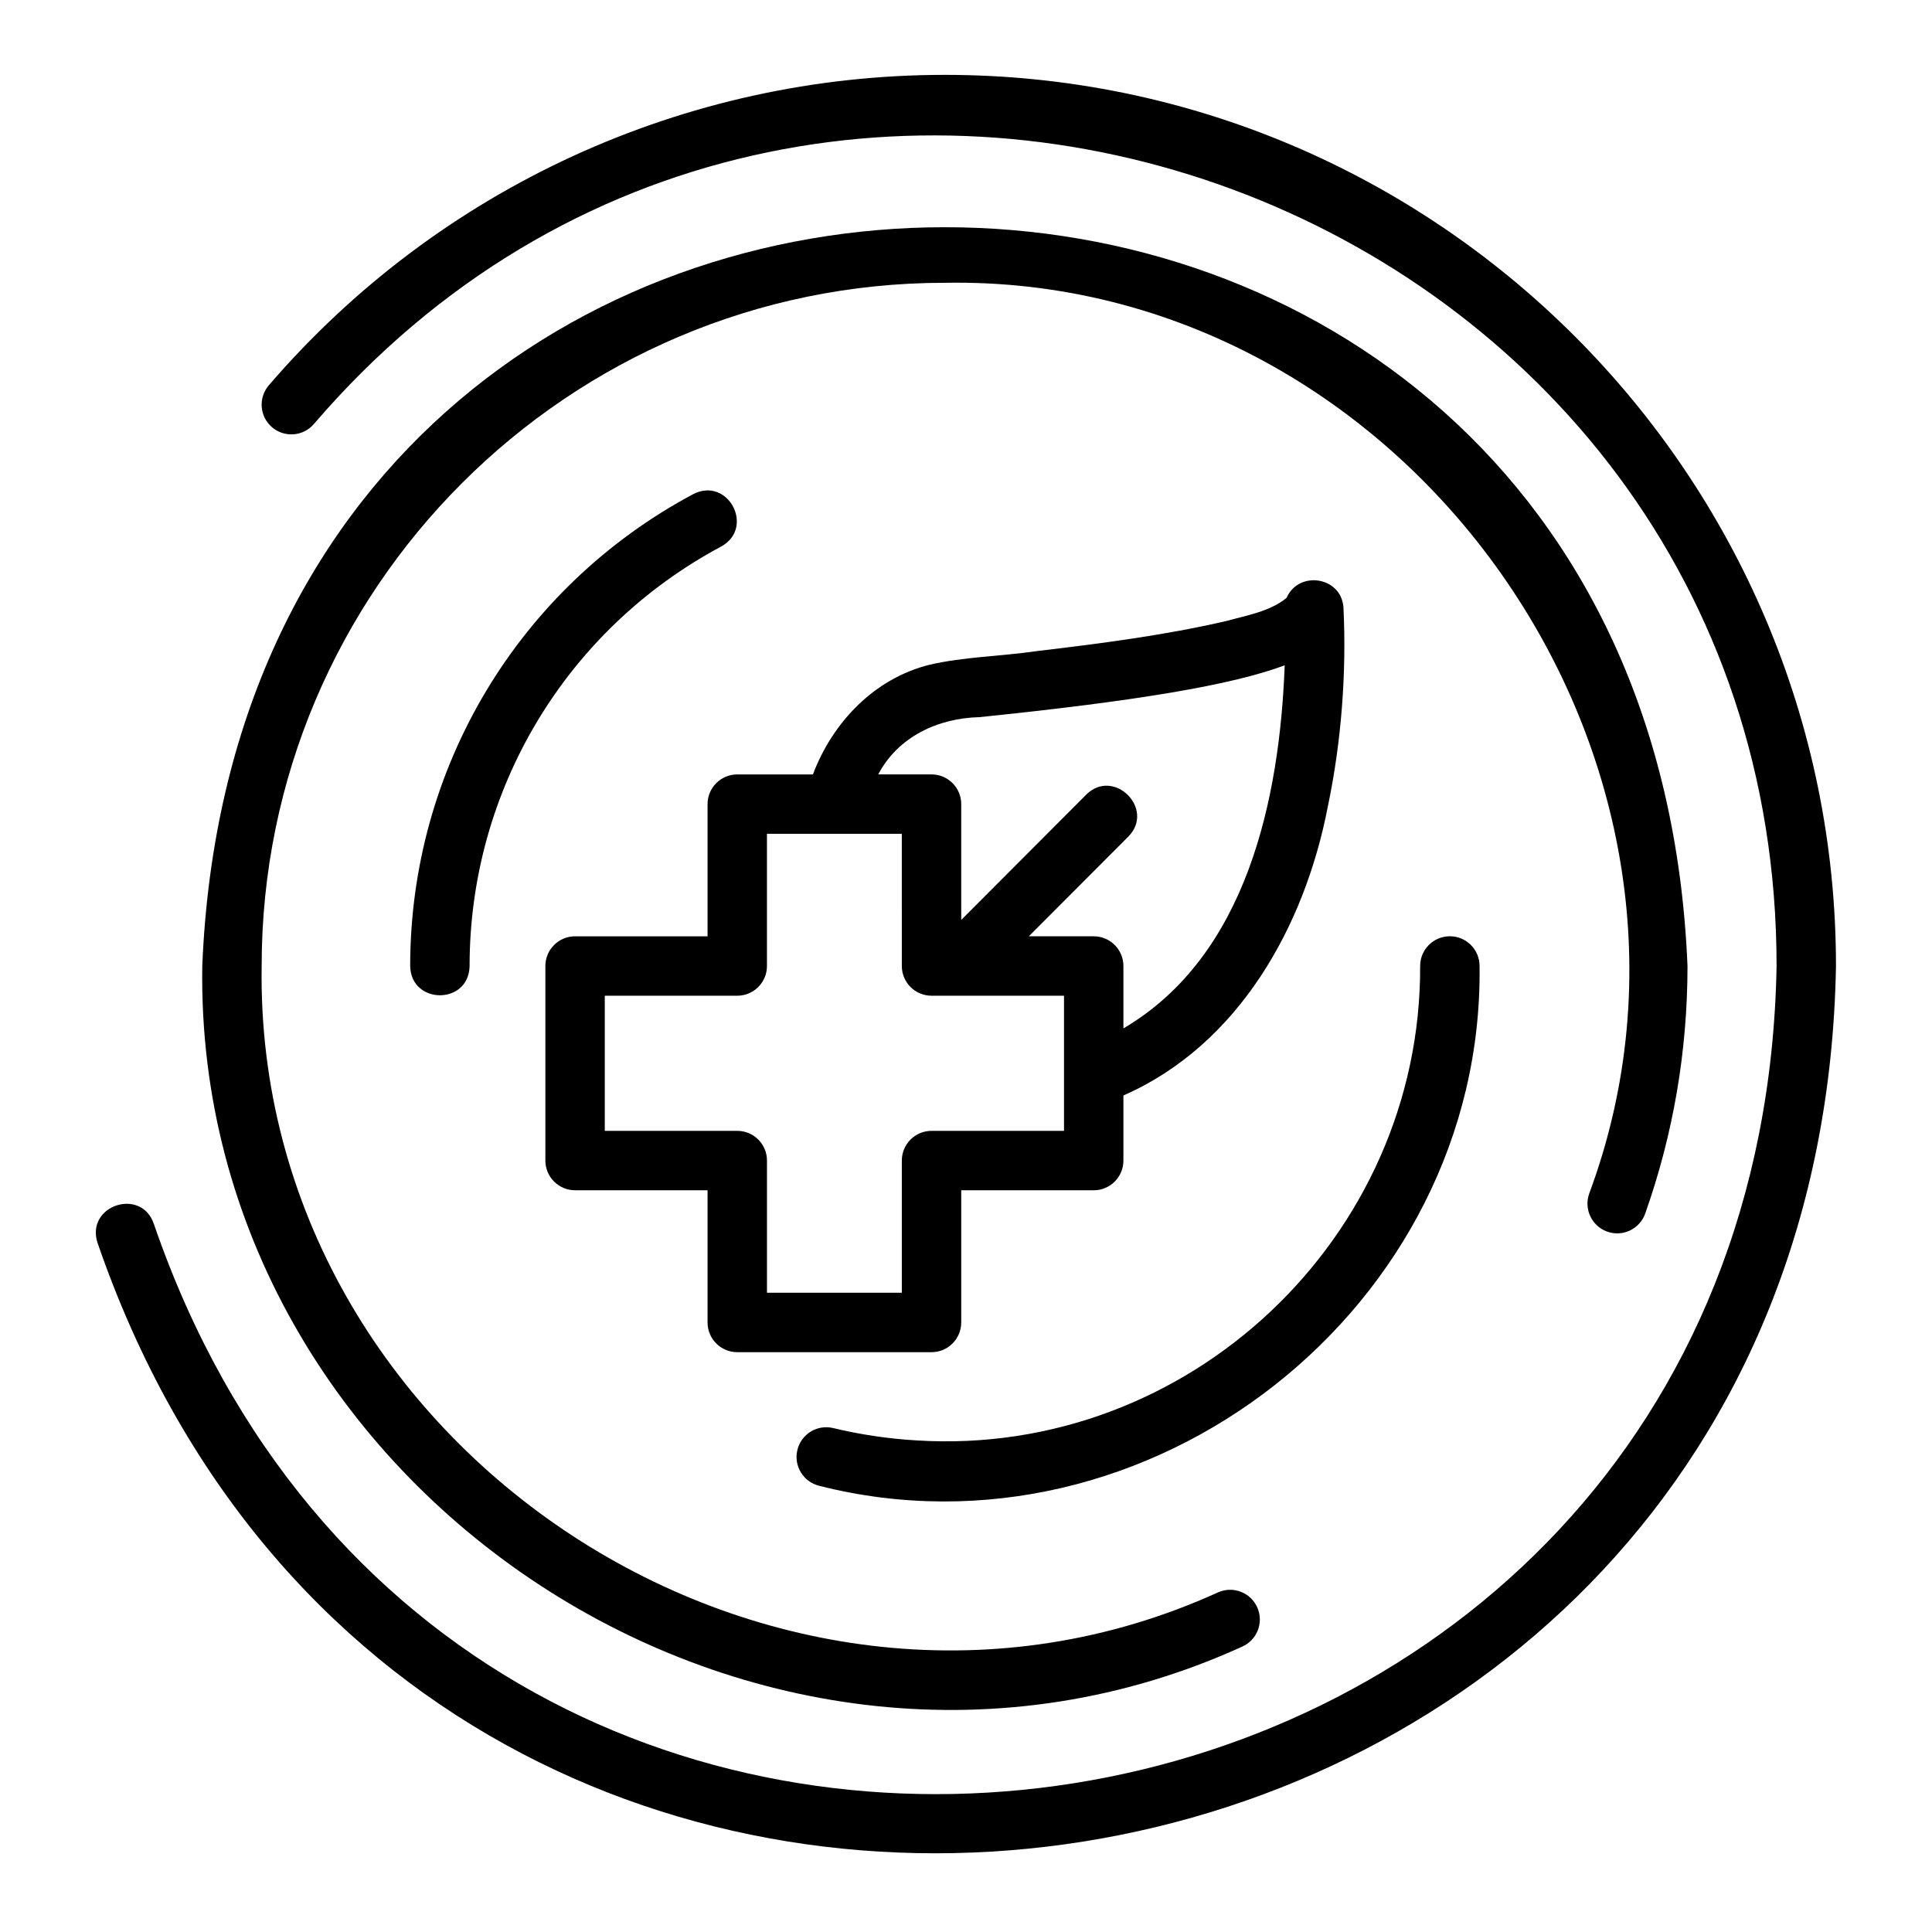
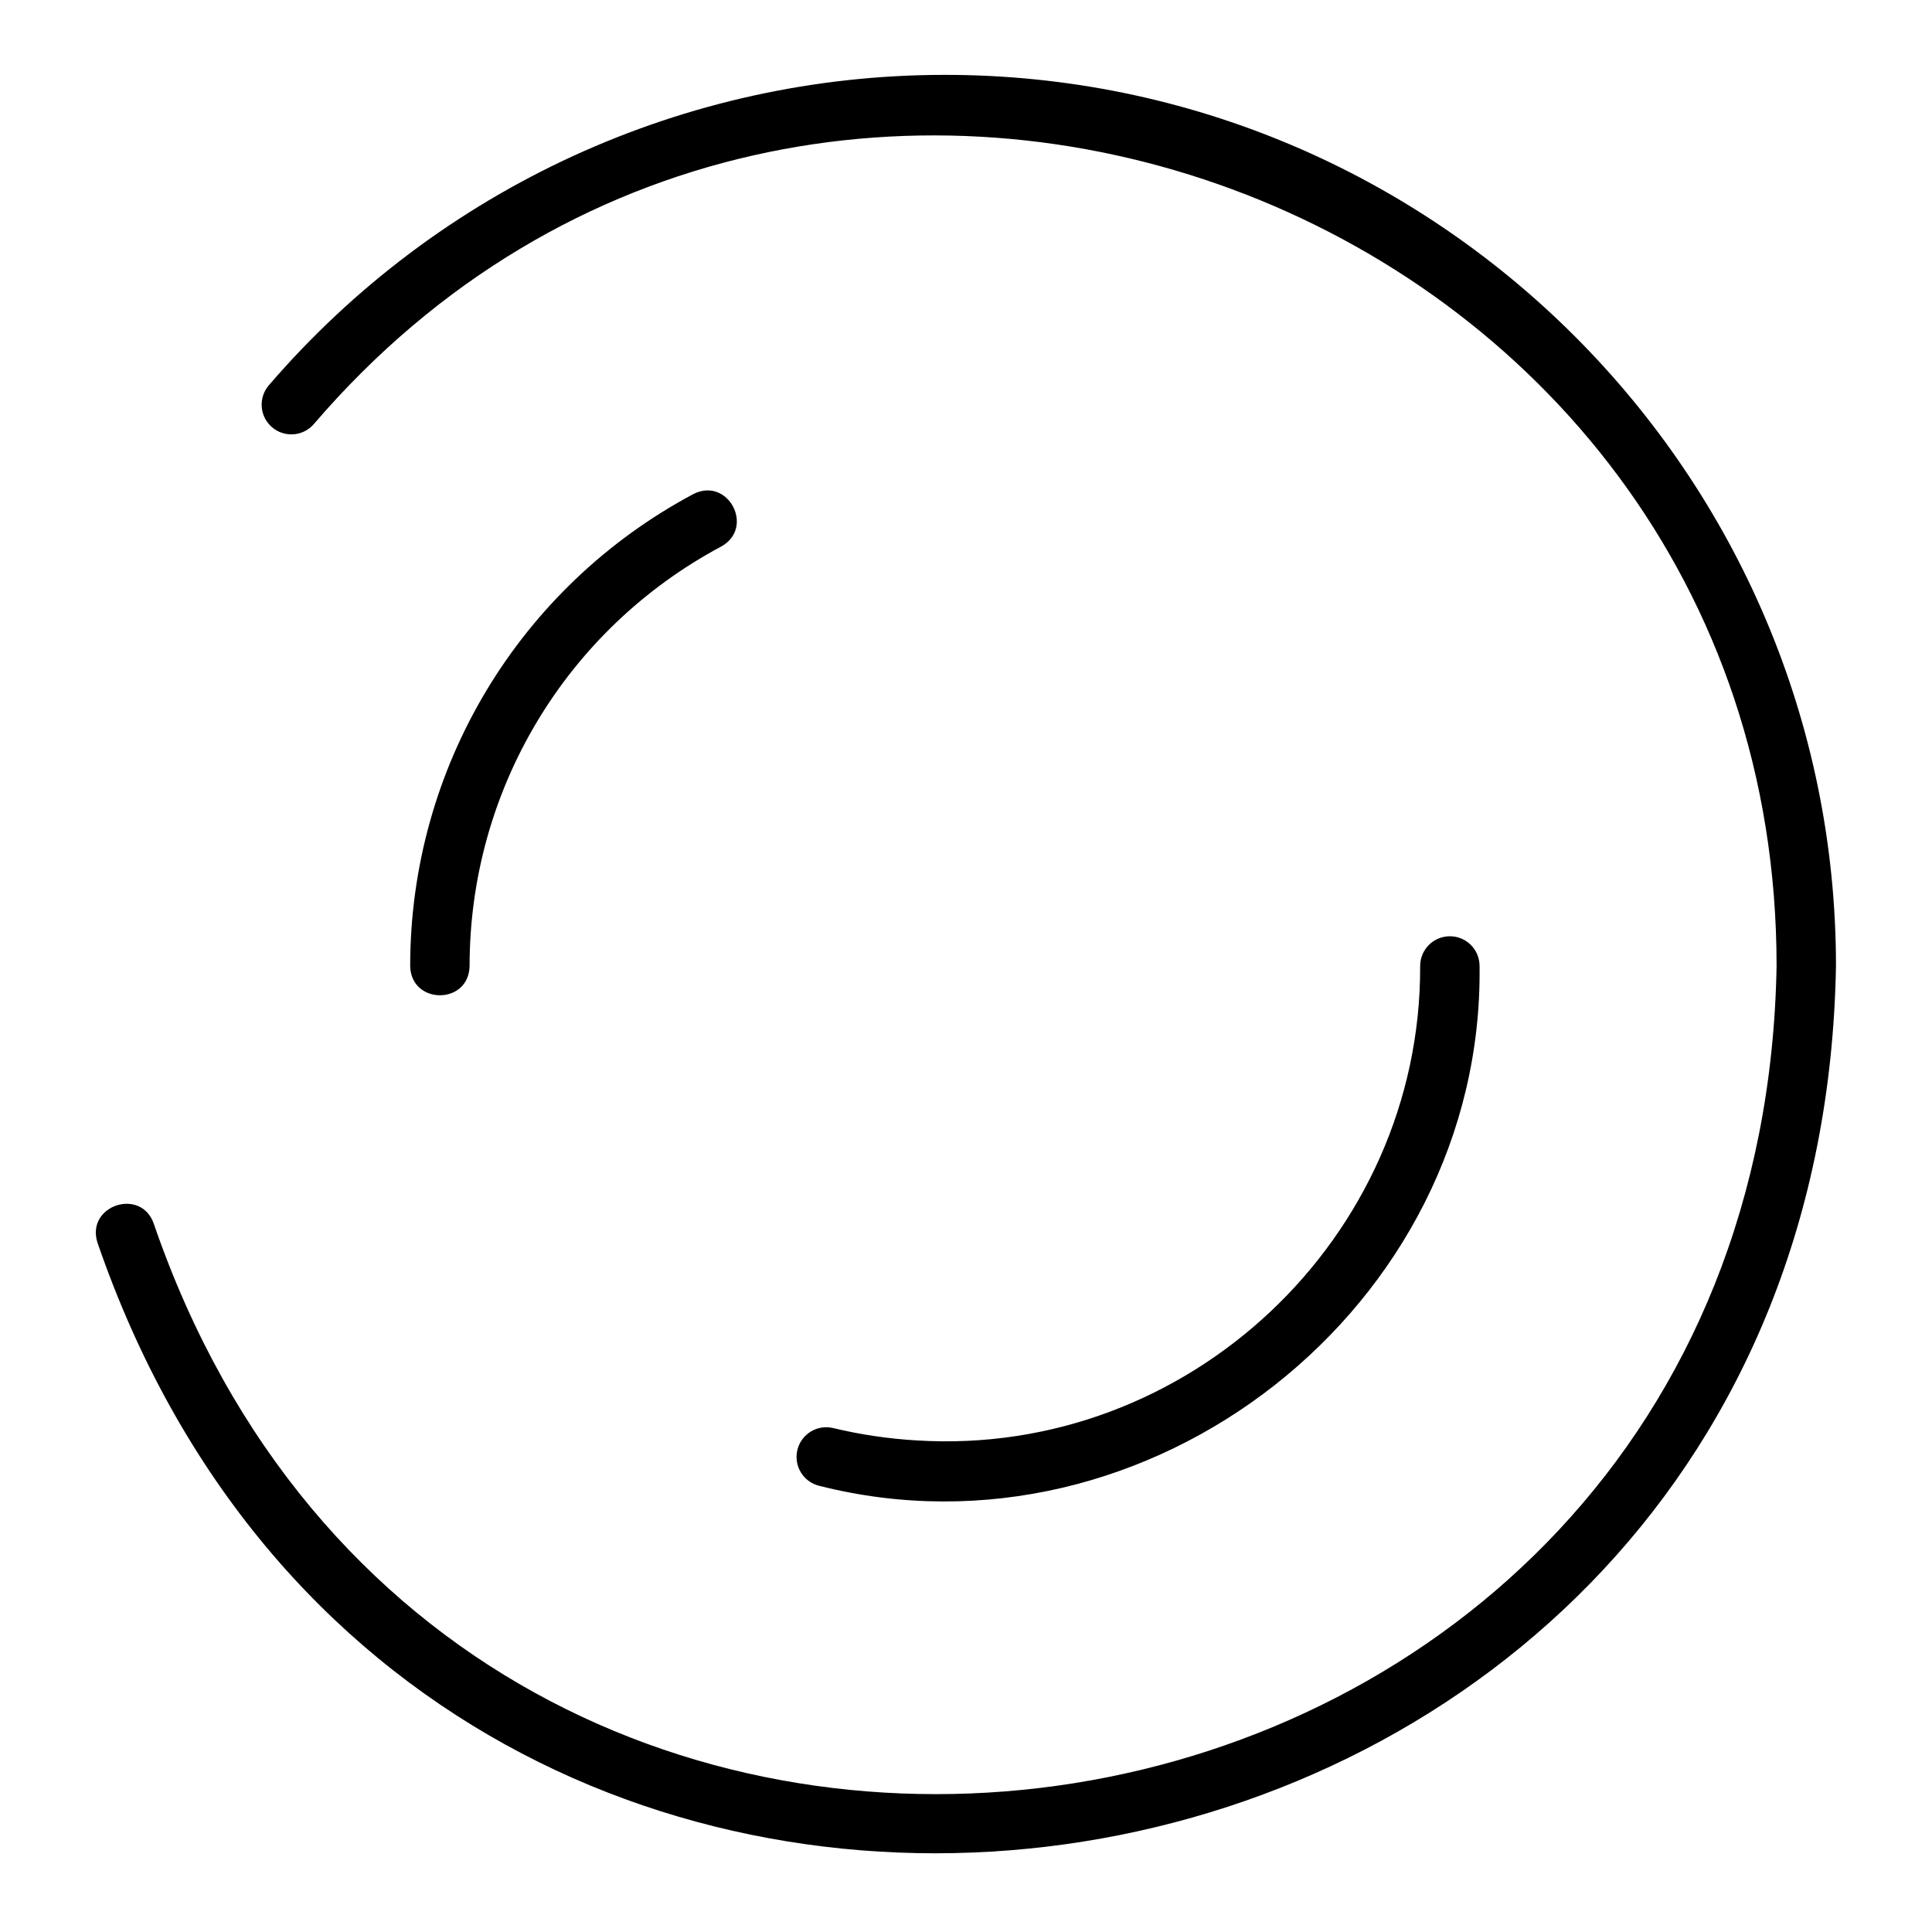
<svg xmlns="http://www.w3.org/2000/svg" fill="#000000" width="800px" height="800px" version="1.1" viewBox="144 144 512 512">
  <g>
-     <path d="m339.38 502.34h51.484c4.348 0 7.871-3.523 7.871-7.871v-35.031h35.109c4.348 0 7.871-3.523 7.871-7.871v-17.258c30.582-13.426 48.082-44.879 54.172-76.574 3.586-17.047 4.992-35.504 4.141-52.73-0.523-8.172-11.832-9.957-15.09-2.543-4.43 3.59-10.391 4.578-15.812 6.078-16.695 3.887-33.734 6.019-50.816 8.062-8.988 1.316-18.926 1.465-27.941 3.555-14.605 3.606-25.719 15.223-30.938 29.074h-20.051c-4.348 0-7.871 3.523-7.871 7.871v35.027h-35.109c-4.348 0-7.871 3.523-7.871 7.871v51.559c0 4.348 3.523 7.871 7.871 7.871h35.109v35.035c0 4.348 3.523 7.875 7.871 7.875zm64.172-168.29c41.598-4.262 66.891-8.496 80.906-13.734-1.324 35.273-9.965 76.965-42.742 96.219v-16.535c0-4.348-3.523-7.871-7.871-7.871h-17.191l26.355-26.414c7.238-7.32-3.848-18.383-11.148-11.125 0 0-33.125 33.199-33.125 33.199v-30.691c0-4.348-3.523-7.871-7.871-7.871h-14.125c5.254-10 15.836-14.906 26.812-15.176zm-99.281 109.64v-35.816h35.109c4.348 0 7.871-3.523 7.871-7.871v-35.031h35.738l0.004 35.031c0 4.348 3.523 7.871 7.871 7.871h35.109v35.816h-35.109c-4.348 0-7.871 3.523-7.871 7.871v35.031h-35.738v-35.031c0-4.348-3.523-7.871-7.871-7.871z" />
-     <path d="m569.95 470.4c4.094 1.461 8.598-0.699 10.047-4.797 7.438-21.027 11.207-43.098 11.207-65.602-10.789-261.05-382.82-261.04-393.6 0-2.144 139.36 148.88 238.07 275.55 180.39 3.981-1.738 5.797-6.379 4.055-10.363-1.738-3.981-6.383-5.801-10.367-4.055-116.52 53.031-255.49-37.758-253.5-165.98 0-99.832 81.223-181.05 181.05-181.05 122.57-2.195 213.34 126.82 170.75 241.41-1.445 4.094 0.703 8.598 4.801 10.047z" />
    <path d="m394.4 163.84c-68.91 0-134.21 29.988-179.16 82.27-2.832 3.297-2.461 8.27 0.84 11.102 3.293 2.832 8.273 2.461 11.102-0.84 132.15-154.13 387.65-59.617 387.63 143.63-4.434 250.01-348.74 304.71-430.03 68.379-3.289-9.793-18.055-4.988-14.969 4.879 87.086 253.24 456.03 194.58 460.74-73.262 0-130.21-105.94-236.16-236.16-236.16z" />
    <path d="m335.13 288.83c9.016-4.981 1.82-18.625-7.418-13.883-46.27 24.715-75.008 72.633-75.008 125.05 0.18 10.316 15.555 10.375 15.742 0 0-46.598 25.551-89.195 66.684-111.17z" />
    <path d="m361.12 537.76c87.406 22.148 176.15-47.43 174.98-137.77 0-4.344-3.523-7.871-7.871-7.871-4.348 0-7.871 3.523-7.871 7.871 0.25 72.051-61.473 130.19-133.36 125.74-7.496-0.434-14.961-1.539-22.188-3.277-4.234-1.02-8.48 1.578-9.496 5.809-1.02 4.227 1.582 8.48 5.809 9.496z" />
  </g>
</svg>